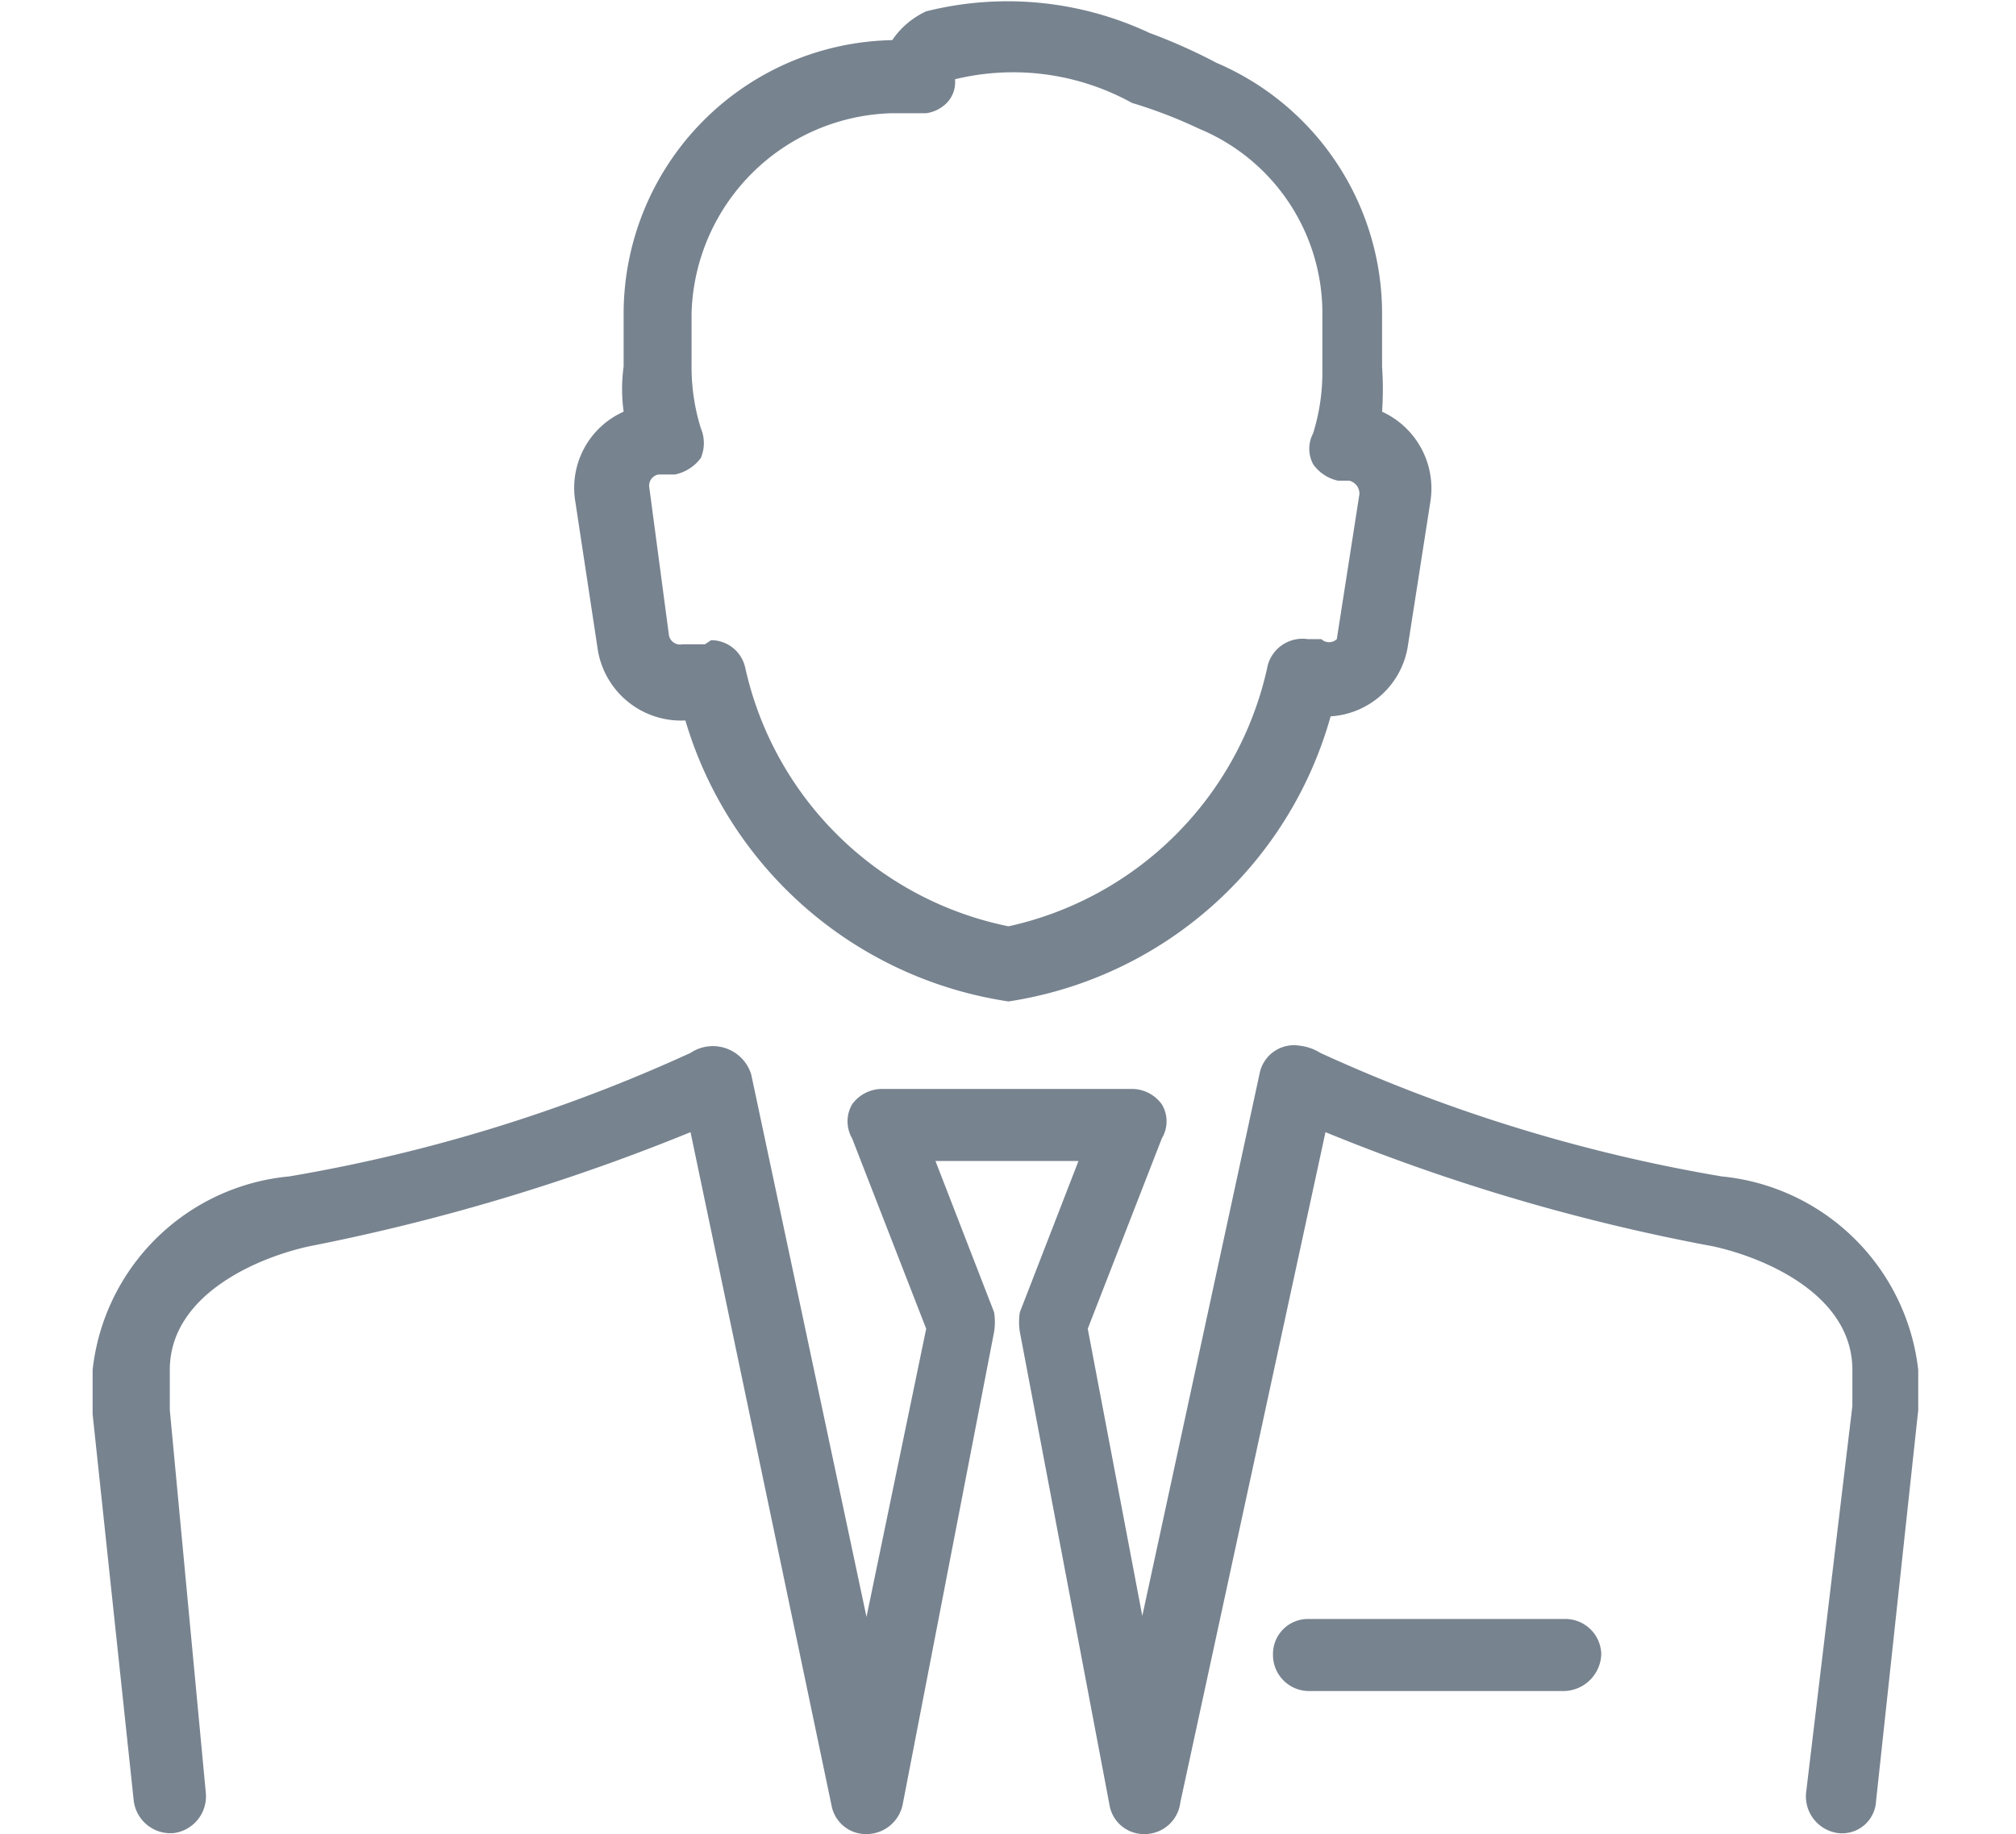
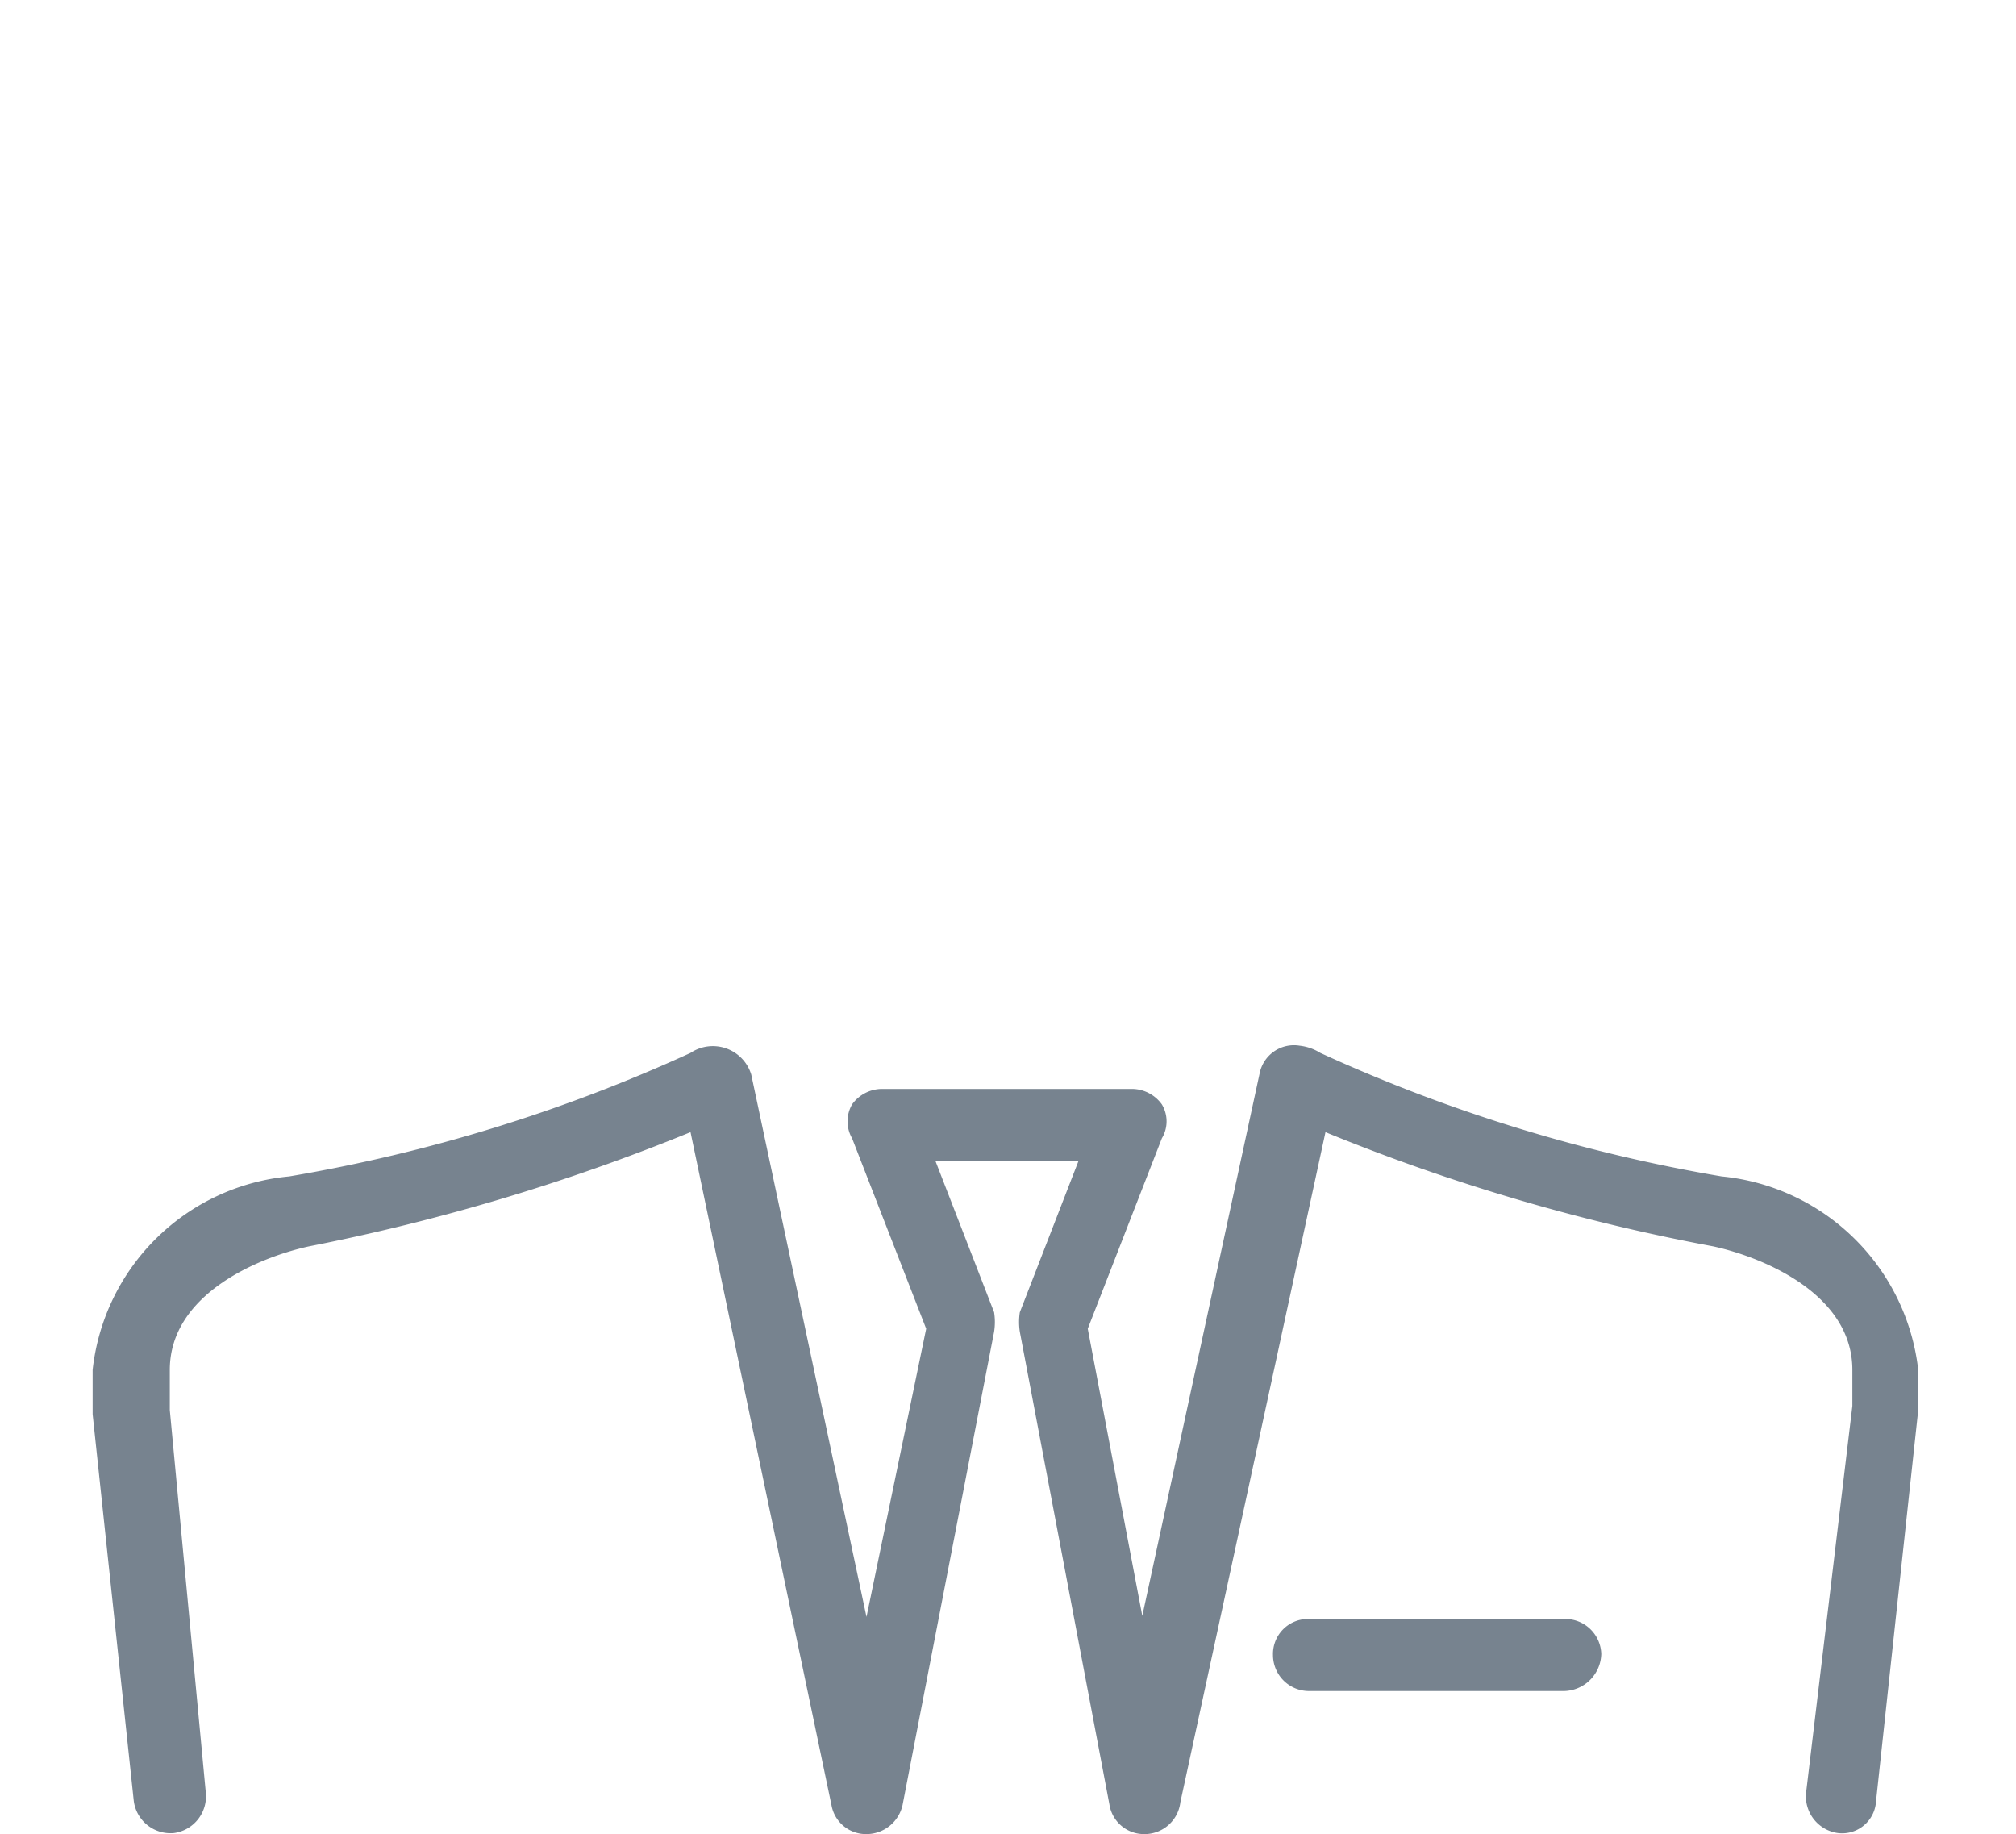
<svg xmlns="http://www.w3.org/2000/svg" id="Calque_1" data-name="Calque 1" viewBox="0 0 19.59 17.82">
  <defs>
    <style>
      .cls-1 {
        fill: none;
      }

      .cls-2 {
        fill: #77838f;
      }
    </style>
  </defs>
  <title>PICTO-responsable-v2</title>
  <rect class="cls-1" width="19.59" height="17.82" />
-   <path class="cls-2" d="M9.8,9.73A3.87,3.87,0,0,1,6.66,7a.82.82,0,0,1-.85-.68L5.59,4.87A.81.81,0,0,1,6.06,4a1.62,1.62,0,0,1,0-.44V3.05A2.66,2.66,0,0,1,8.67.39h0A.81.81,0,0,1,9,.11a3.25,3.25,0,0,1,2.17.21,5.37,5.37,0,0,1,.65.29,2.65,2.65,0,0,1,1.61,2.44v.51a3.23,3.23,0,0,1,0,.44.82.82,0,0,1,.47.87l-.22,1.41a.81.81,0,0,1-.75.68A3.85,3.85,0,0,1,9.8,9.73ZM6.91,6.22a.34.34,0,0,1,.33.26A3.29,3.29,0,0,0,9.8,9a3.3,3.3,0,0,0,2.52-2.54.35.35,0,0,1,.39-.25h.13a.11.11,0,0,0,.15,0h0l.22-1.41a.13.13,0,0,0-.1-.13H13a.4.4,0,0,1-.24-.16.32.32,0,0,1,0-.3,2,2,0,0,0,.09-.59V3.05a1.94,1.94,0,0,0-1.2-1.8A4.6,4.6,0,0,0,11,1,2.39,2.39,0,0,0,9.28.77.29.29,0,0,1,9.2,1a.35.35,0,0,1-.2.1H8.67A2,2,0,0,0,6.72,3.05v.51a2,2,0,0,0,.09.6.37.37,0,0,1,0,.29.42.42,0,0,1-.25.16H6.4a.11.11,0,0,0-.09.13h0L6.5,6.17a.11.11,0,0,0,.13.09h.22Z" />
  <path class="cls-2" d="M15.2,16.43H12.72a.35.35,0,0,1-.35-.35h0a.34.34,0,0,1,.33-.35h2.5a.35.35,0,0,1,.36.34h0A.37.37,0,0,1,15.2,16.43Z" />
  <path class="cls-2" d="M11.12,17.82h0a.34.34,0,0,1-.34-.29l-.87-4.59a.61.61,0,0,1,0-.19l.57-1.47H9.09l.57,1.47a.61.61,0,0,1,0,.19l-.89,4.6a.36.36,0,0,1-.35.28.34.34,0,0,1-.34-.28L6.71,11A20,20,0,0,1,3,12.11c-.5.11-1.35.47-1.35,1.2v.39L2,17.42a.36.36,0,0,1-.31.39.36.36,0,0,1-.39-.31L.9,13.74v-.43a2.12,2.12,0,0,1,1.91-1.88,15.6,15.6,0,0,0,3.9-1.2.39.39,0,0,1,.59.21l1.12,5.27L9,12.91l-.72-1.85a.33.33,0,0,1,0-.33.36.36,0,0,1,.29-.15H11a.36.36,0,0,1,.29.15.32.32,0,0,1,0,.33l-.72,1.85.53,2.79,1.14-5.27a.34.34,0,0,1,.39-.27.48.48,0,0,1,.2.07,15.6,15.6,0,0,0,3.9,1.2,2.13,2.13,0,0,1,1.91,1.88v.39l-.41,3.8a.33.33,0,0,1-.37.31h0a.36.36,0,0,1-.31-.39L18,13.66v-.35c0-.73-.85-1.09-1.35-1.2A19.18,19.18,0,0,1,12.88,11l-1.41,6.51A.35.35,0,0,1,11.12,17.82Z" />
</svg>